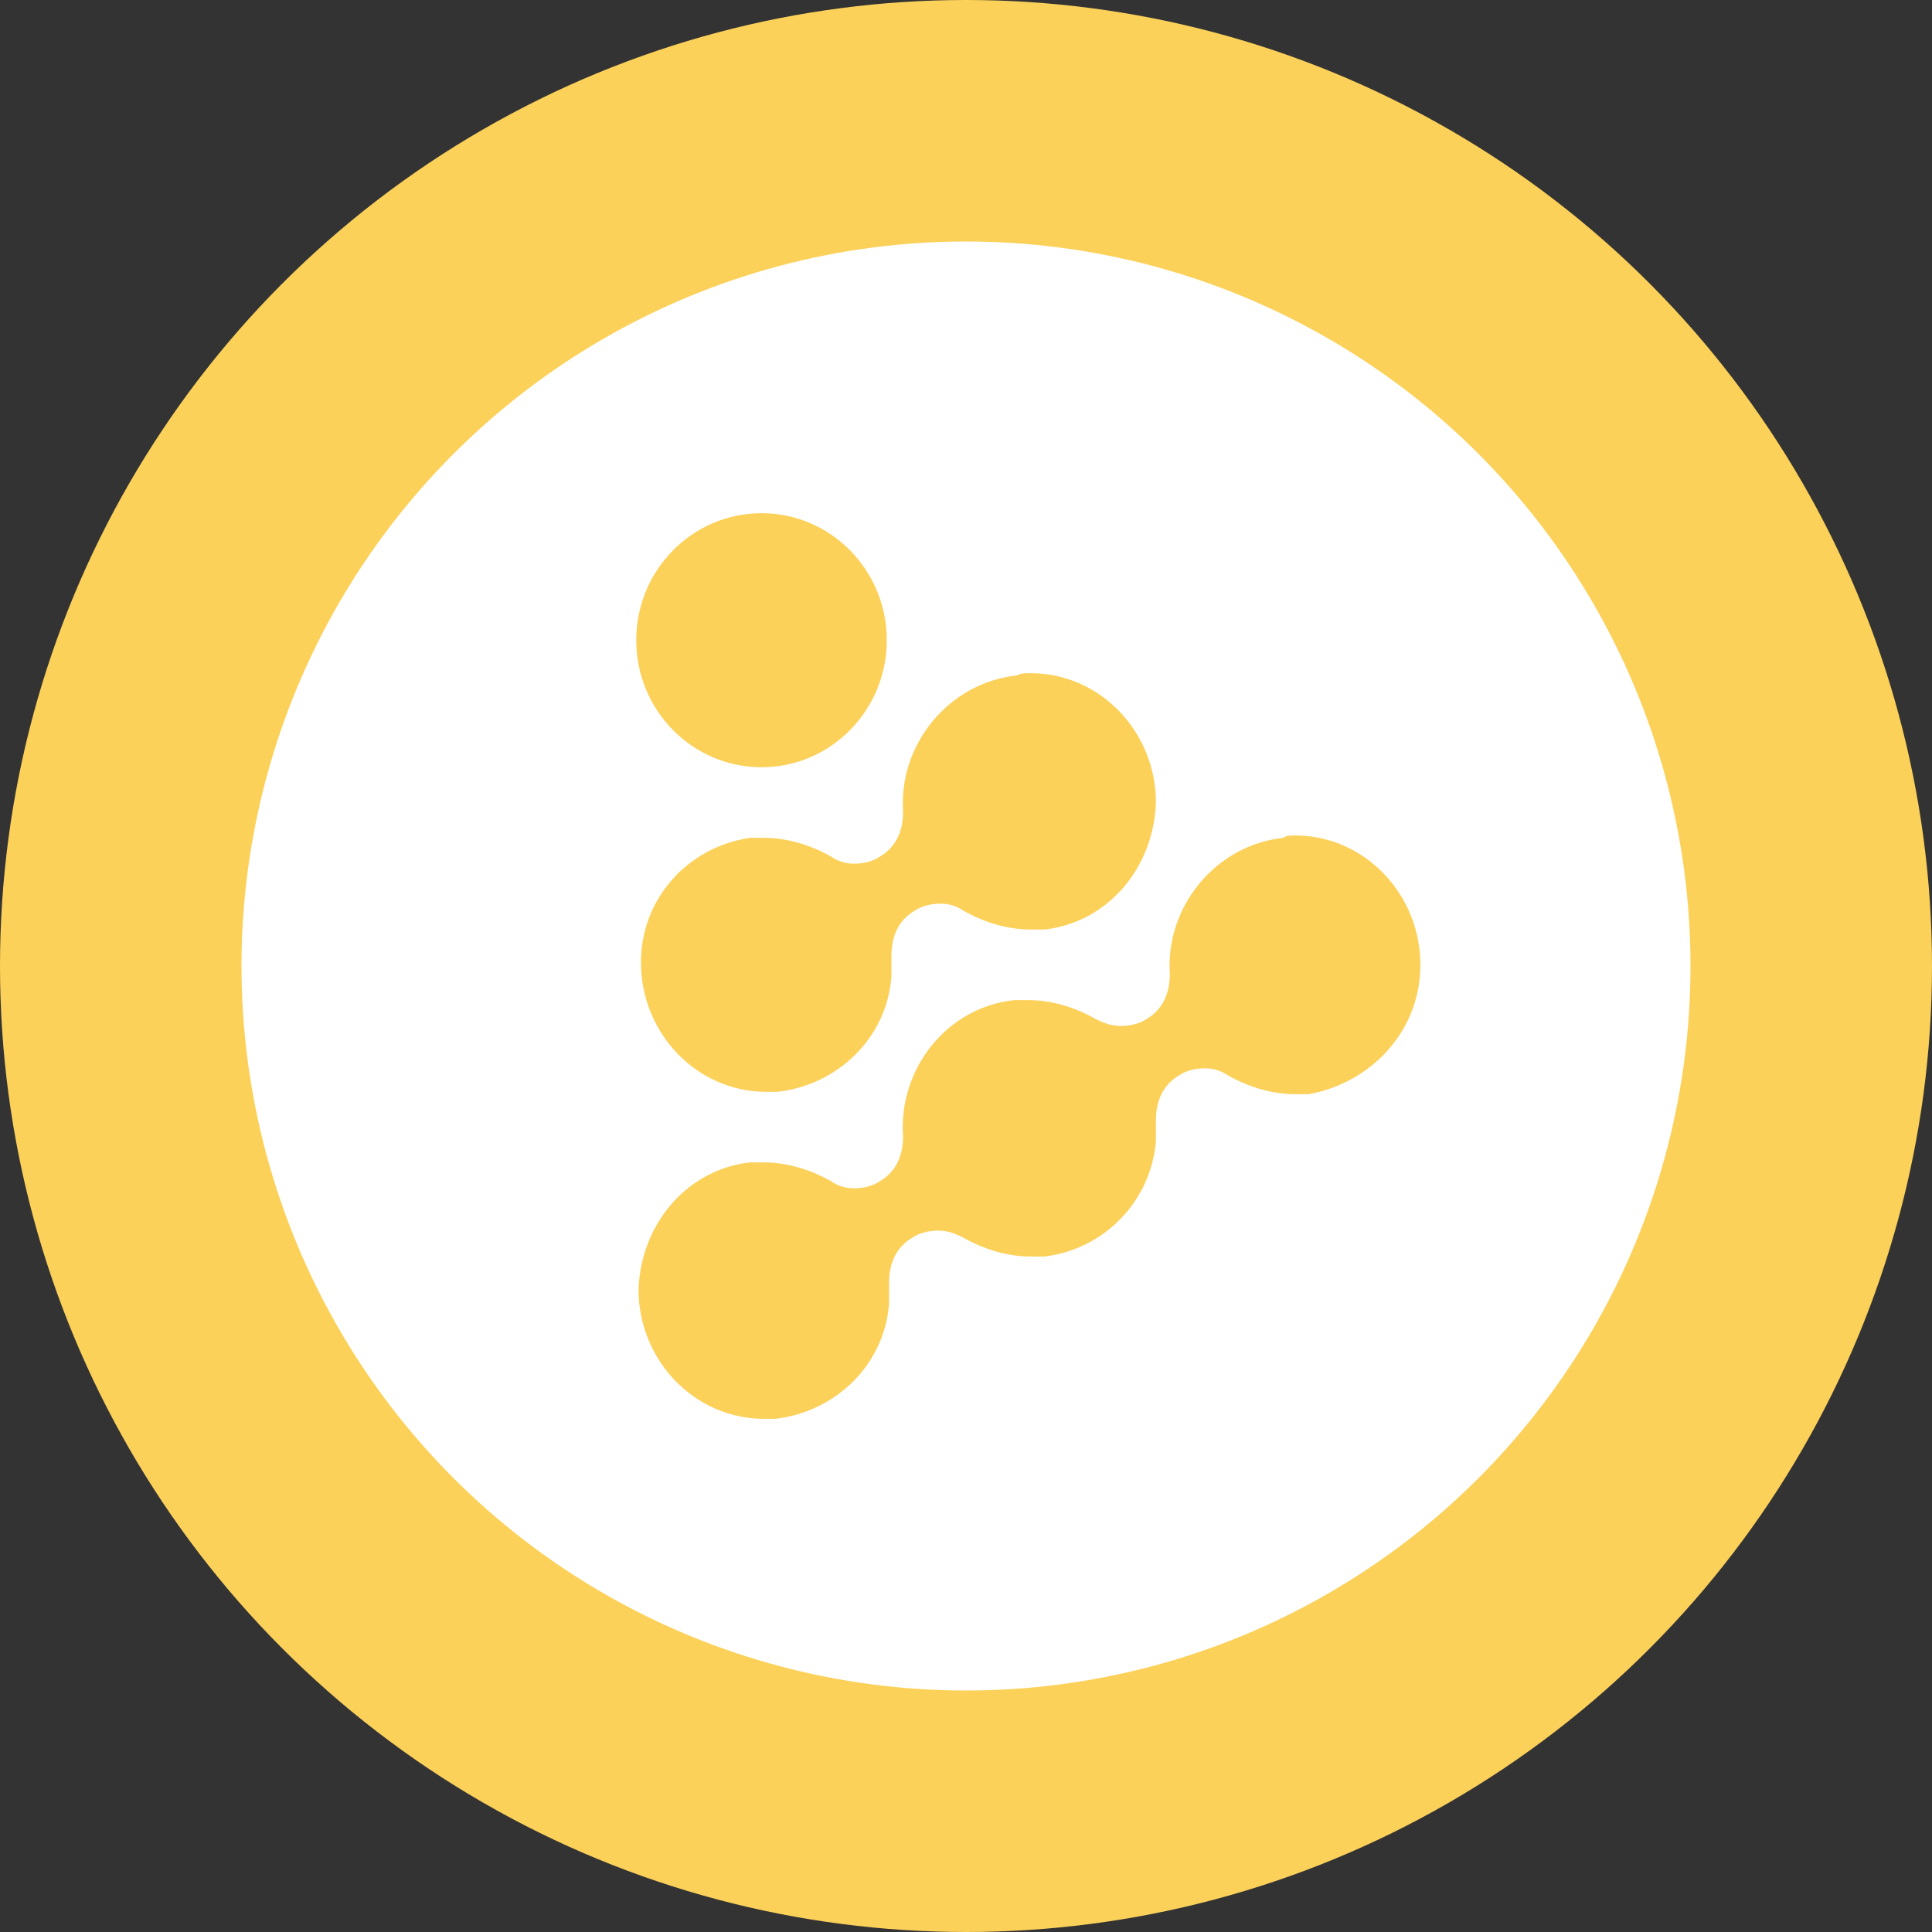
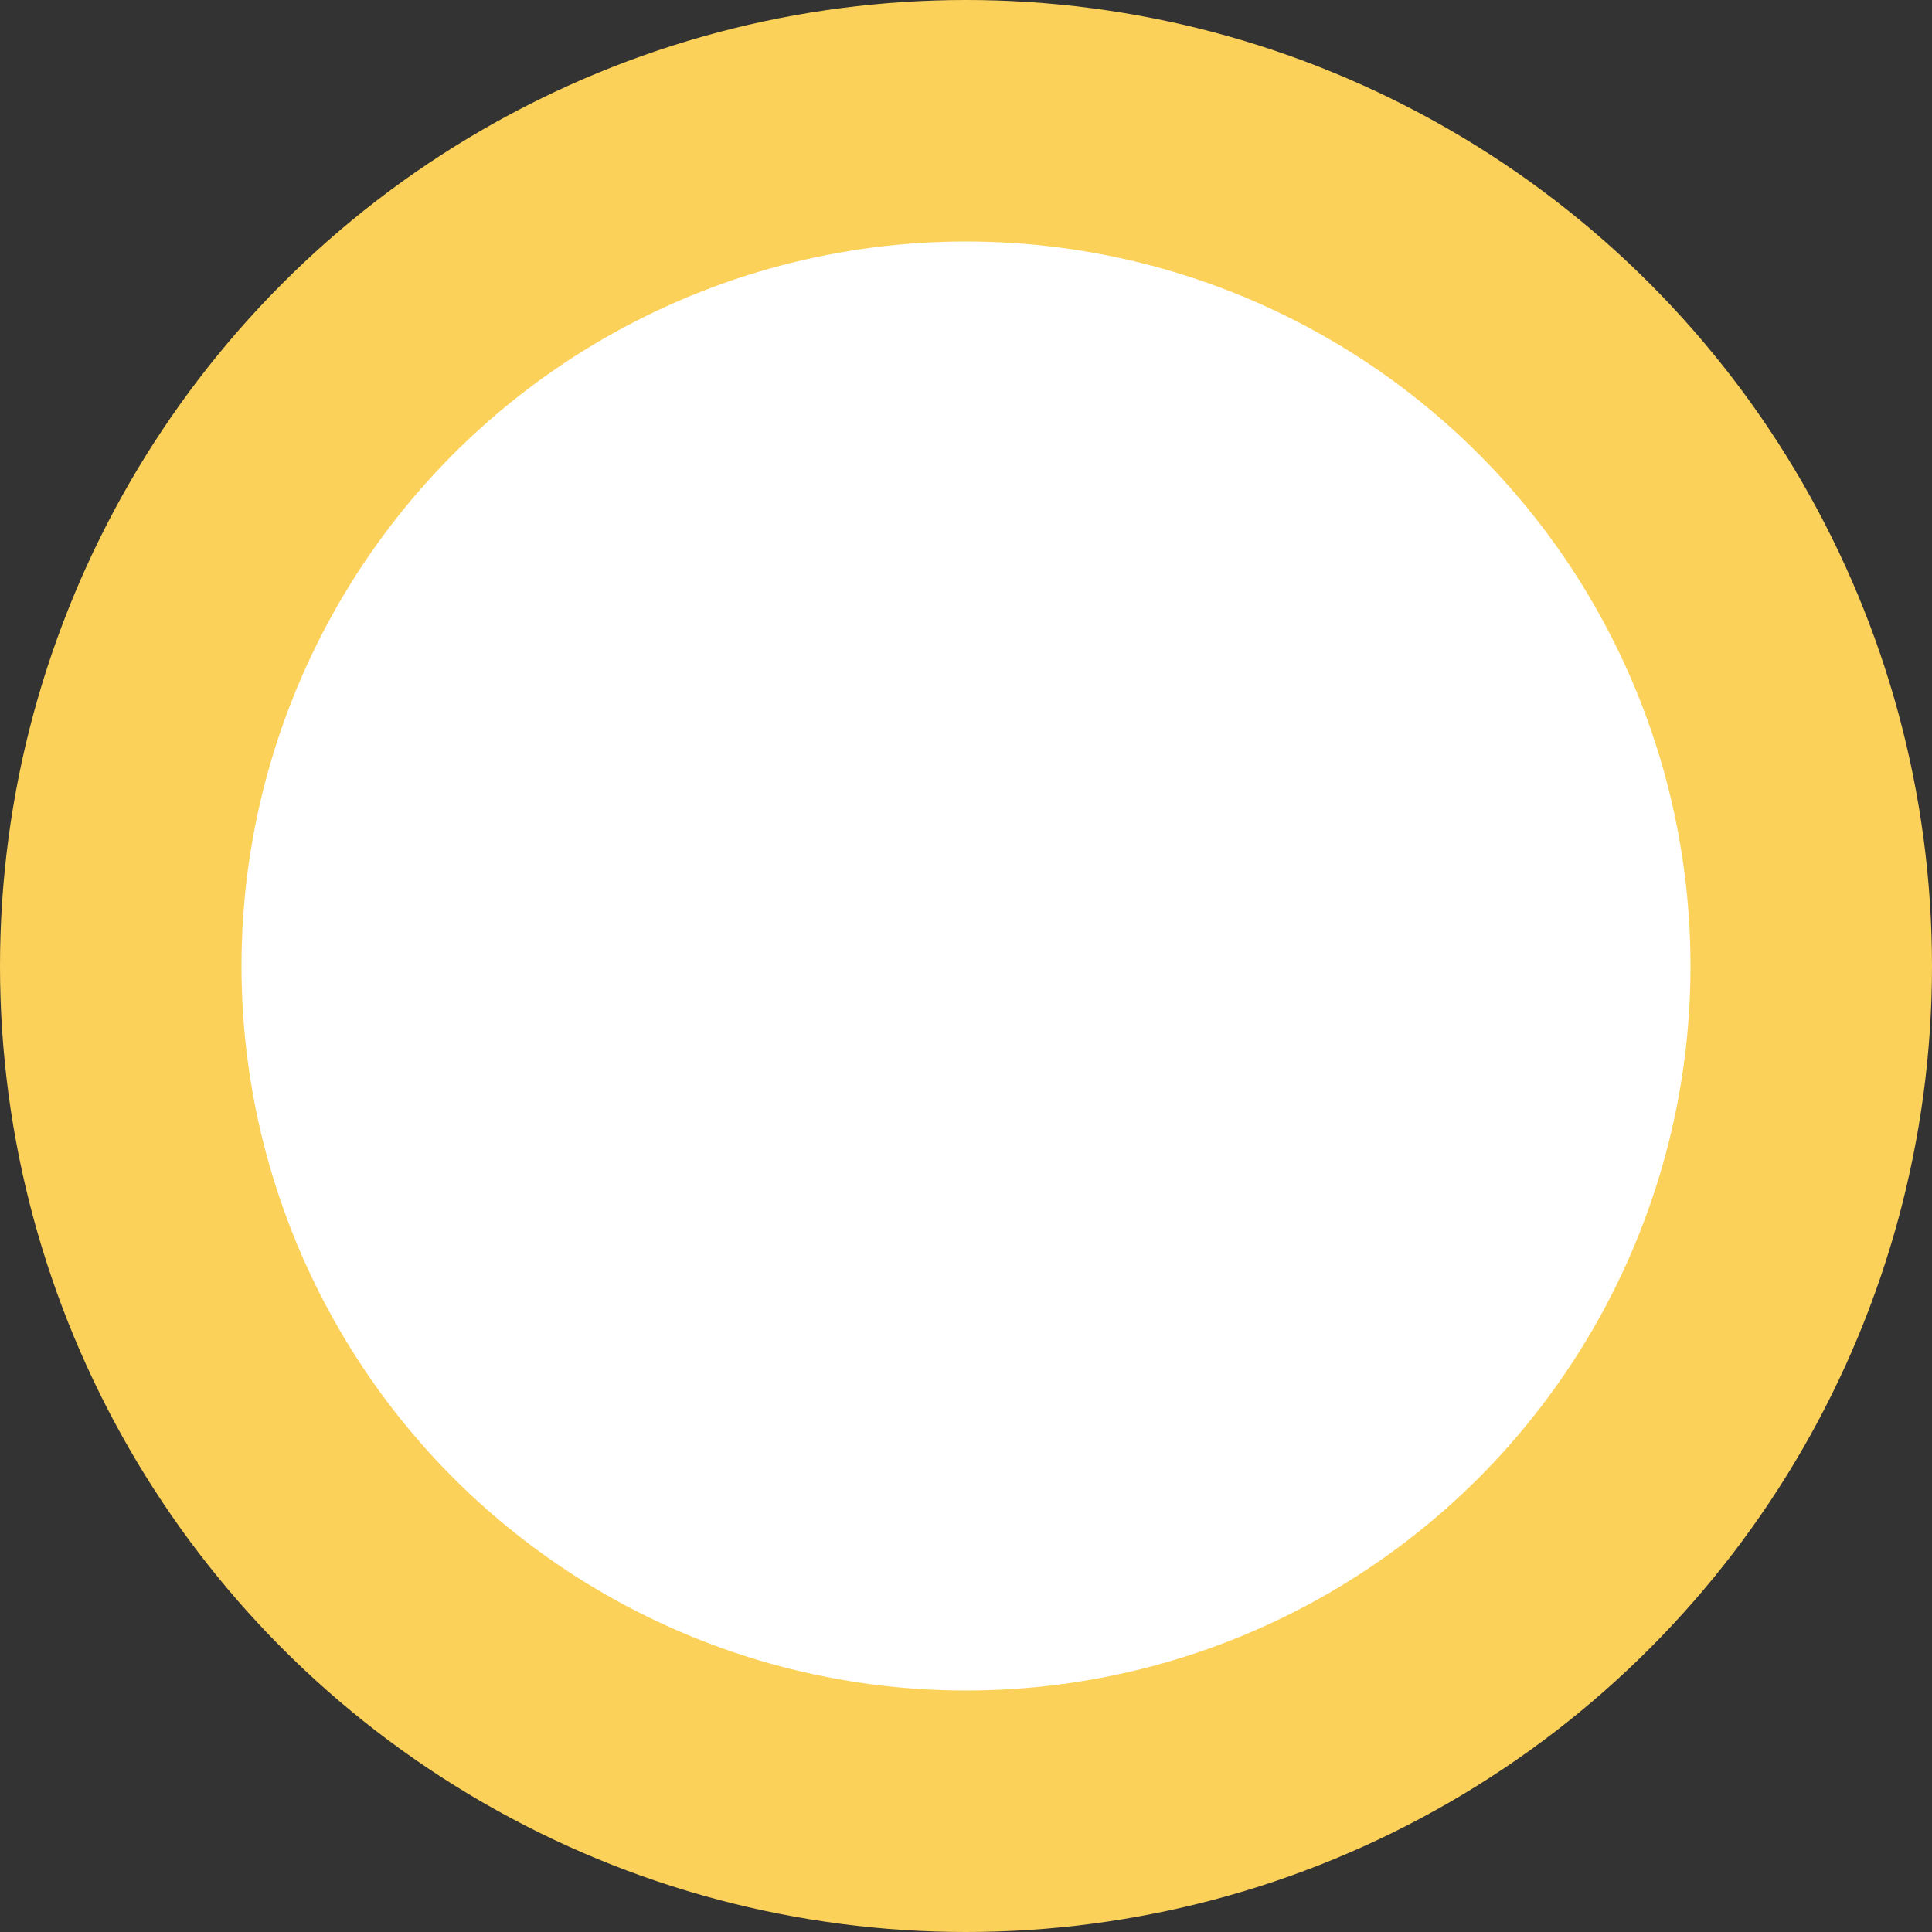
<svg xmlns="http://www.w3.org/2000/svg" width="32" height="32" viewBox="0 0 32 32" fill="none">
  <rect x="0" y="0" width="32" height="32" fill="#333333" stroke="none" />
  <circle cx="16" cy="16" r="16" fill="#FCD15A" />
  <circle cx="16" cy="16" r="12" fill="white" />
-   <path fill-rule="evenodd" clip-rule="evenodd" d="M14.688 10.604C14.688 9.442 13.759 8.5 12.614 8.5C11.468 8.5 10.538 9.442 10.538 10.604C10.538 11.766 11.467 12.708 12.614 12.708C13.758 12.708 14.688 11.766 14.688 10.604ZM16.841 11.188C16.917 11.15 16.956 11.15 17.071 11.15C18.224 11.15 19.146 12.123 19.146 13.293C19.108 14.383 18.34 15.279 17.302 15.396H17.071C16.687 15.396 16.303 15.279 15.957 15.084C15.845 15.006 15.71 14.965 15.573 14.968C15.419 14.968 15.265 15.007 15.15 15.084C14.881 15.241 14.765 15.513 14.765 15.825V16.175C14.689 17.188 13.882 17.967 12.883 18.084H12.691C11.538 18.084 10.616 17.111 10.616 15.941C10.616 14.89 11.384 14.032 12.421 13.877H12.652C13.037 13.877 13.421 13.993 13.767 14.188C13.879 14.267 14.014 14.308 14.151 14.305C14.305 14.305 14.459 14.266 14.573 14.188C14.843 14.032 14.958 13.76 14.958 13.448C14.881 12.318 15.727 11.305 16.841 11.188ZM21.259 13.877C21.298 13.838 21.375 13.838 21.451 13.838C22.604 13.838 23.526 14.812 23.526 15.981C23.526 17.072 22.72 17.929 21.682 18.123H21.451C21.067 18.123 20.683 18.006 20.337 17.811C20.224 17.733 20.09 17.692 19.952 17.695C19.799 17.695 19.645 17.734 19.53 17.811C19.261 17.968 19.146 18.24 19.146 18.552V18.902C19.062 19.895 18.292 20.692 17.301 20.812H17.07C16.686 20.812 16.302 20.695 15.956 20.5C15.802 20.422 15.688 20.383 15.534 20.383C15.38 20.383 15.226 20.422 15.111 20.5C14.842 20.656 14.726 20.929 14.726 21.24V21.591C14.65 22.604 13.843 23.383 12.844 23.5H12.652C11.499 23.5 10.576 22.526 10.576 21.357C10.615 20.266 11.383 19.37 12.421 19.253H12.652C13.036 19.253 13.42 19.37 13.766 19.565C13.878 19.644 14.013 19.685 14.15 19.682C14.304 19.682 14.458 19.643 14.573 19.565C14.842 19.409 14.957 19.136 14.957 18.825C14.88 17.695 15.688 16.682 16.802 16.565H17.032C17.416 16.565 17.8 16.682 18.146 16.877C18.3 16.954 18.416 16.993 18.57 16.993C18.723 16.993 18.877 16.954 18.992 16.877C19.261 16.721 19.376 16.448 19.376 16.136C19.3 15.007 20.145 13.993 21.259 13.877Z" fill="#FCD15A" />
</svg>